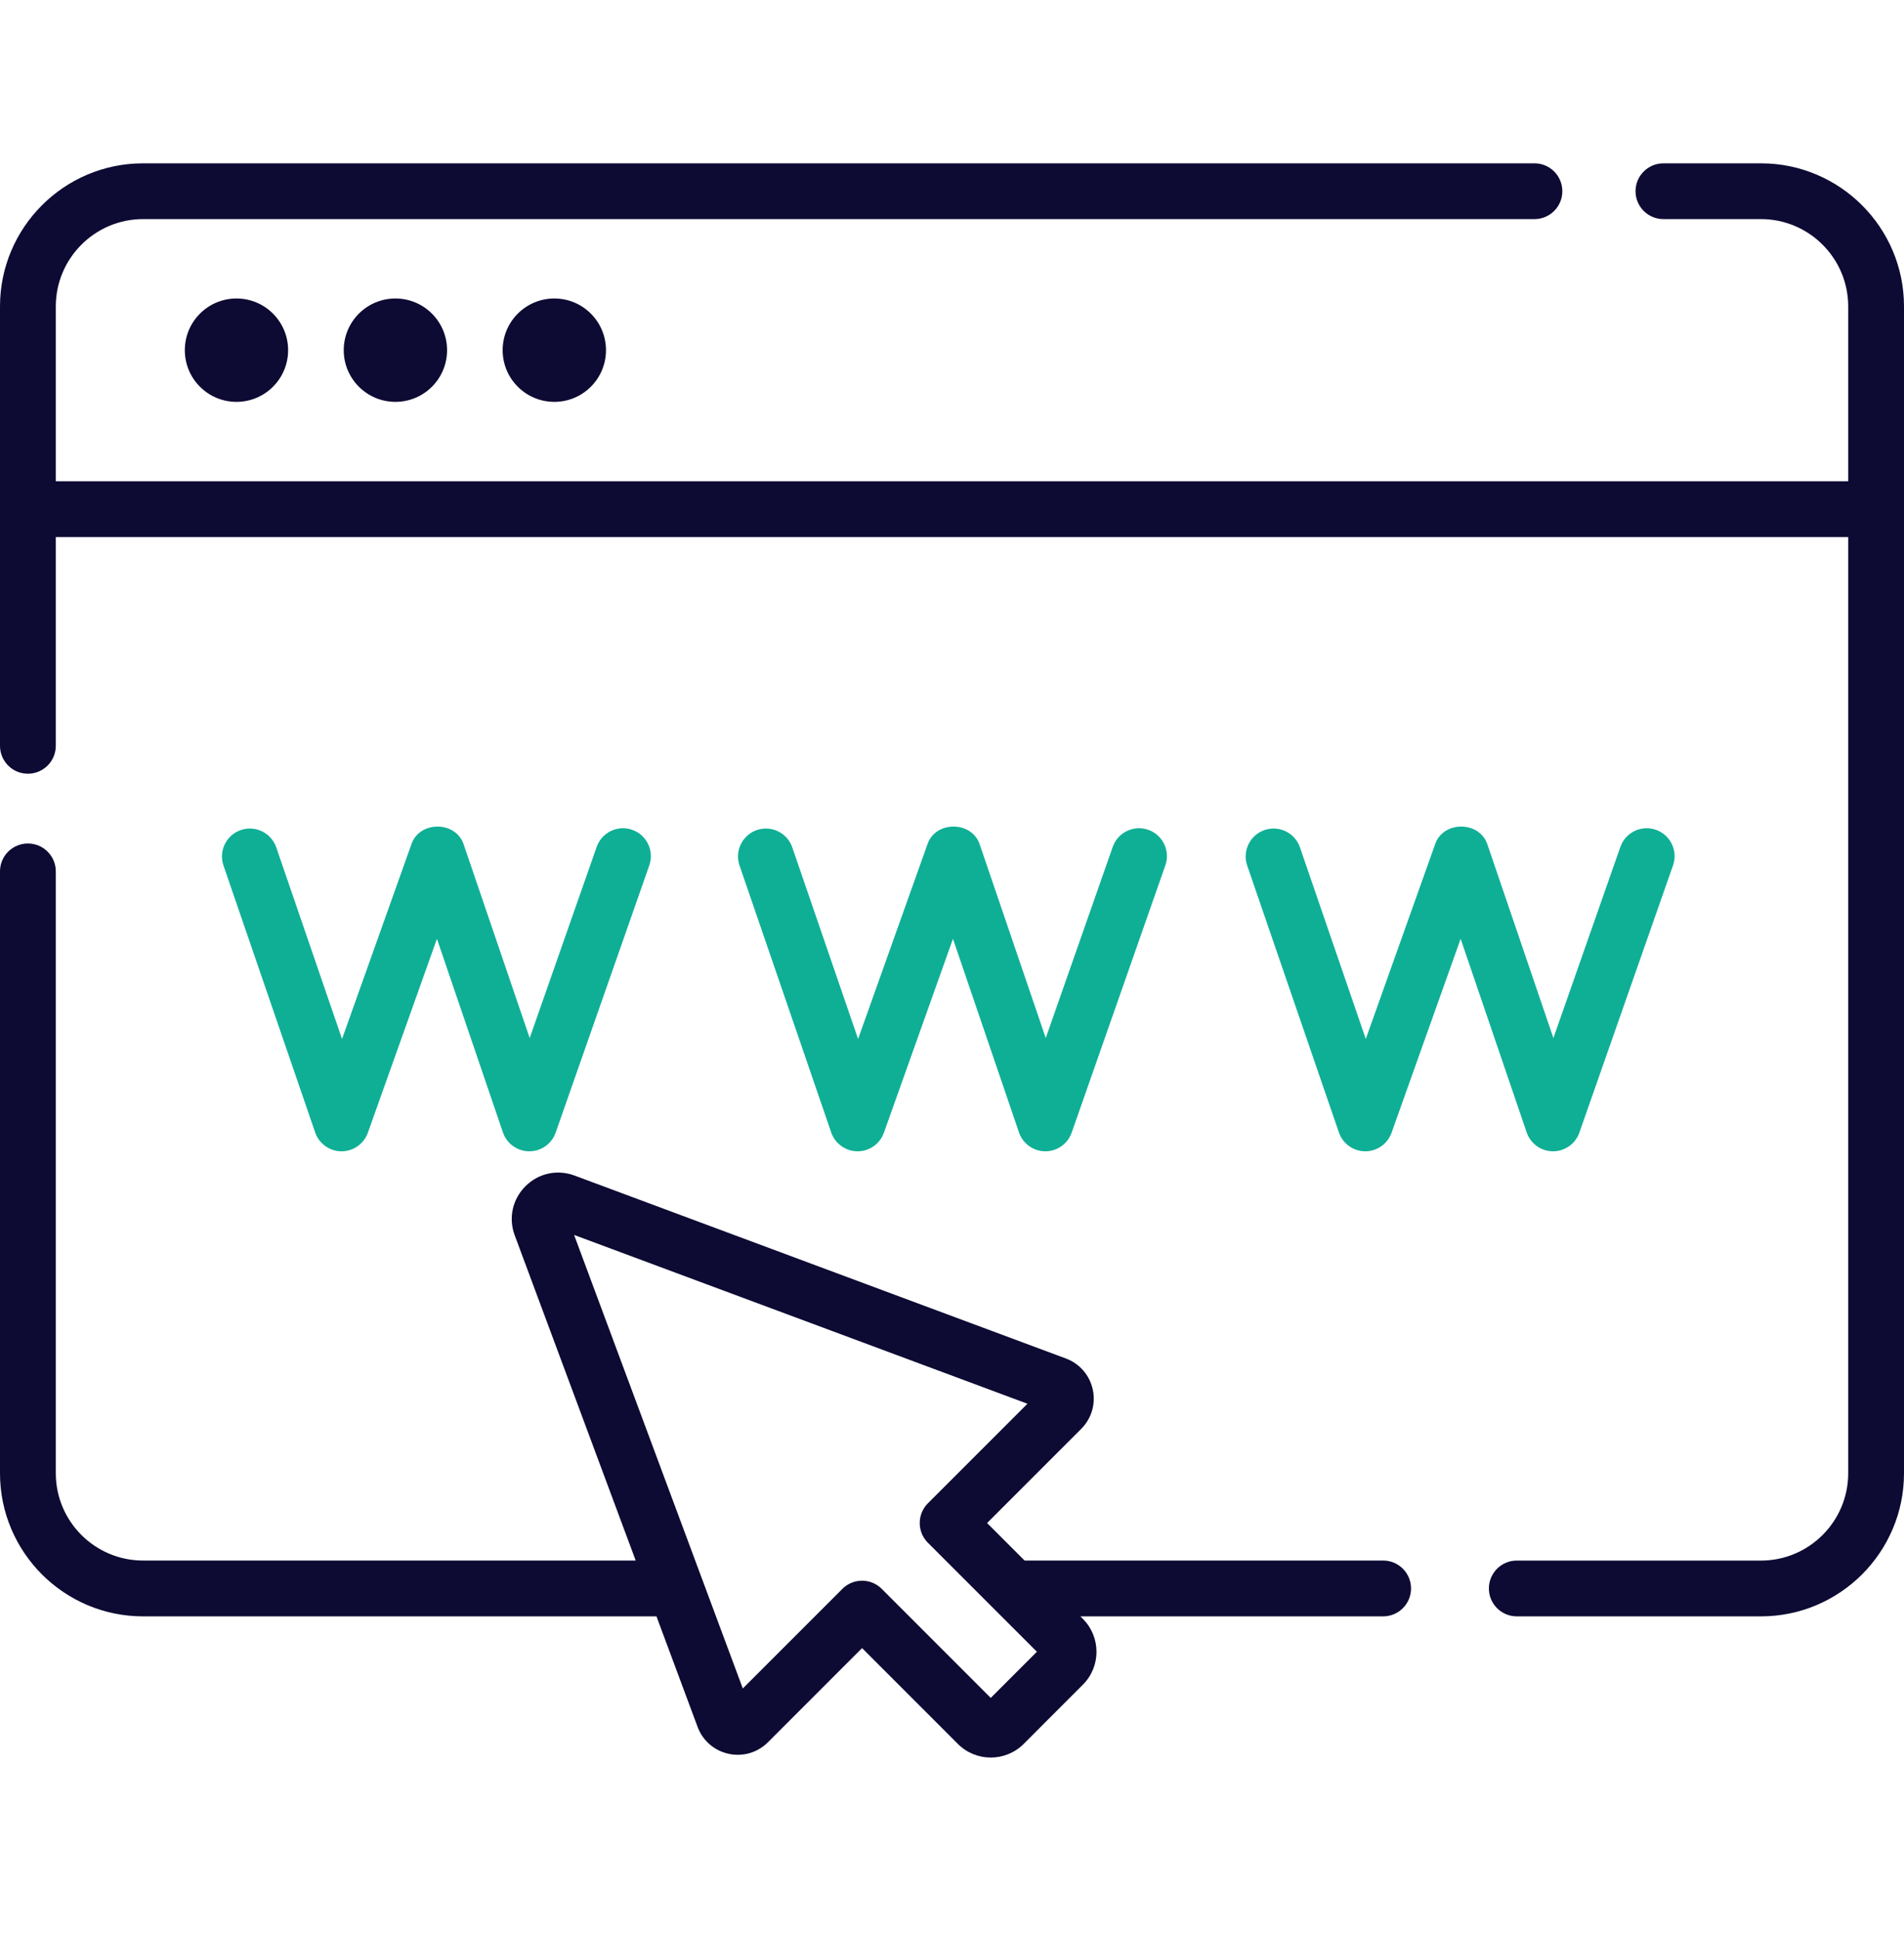
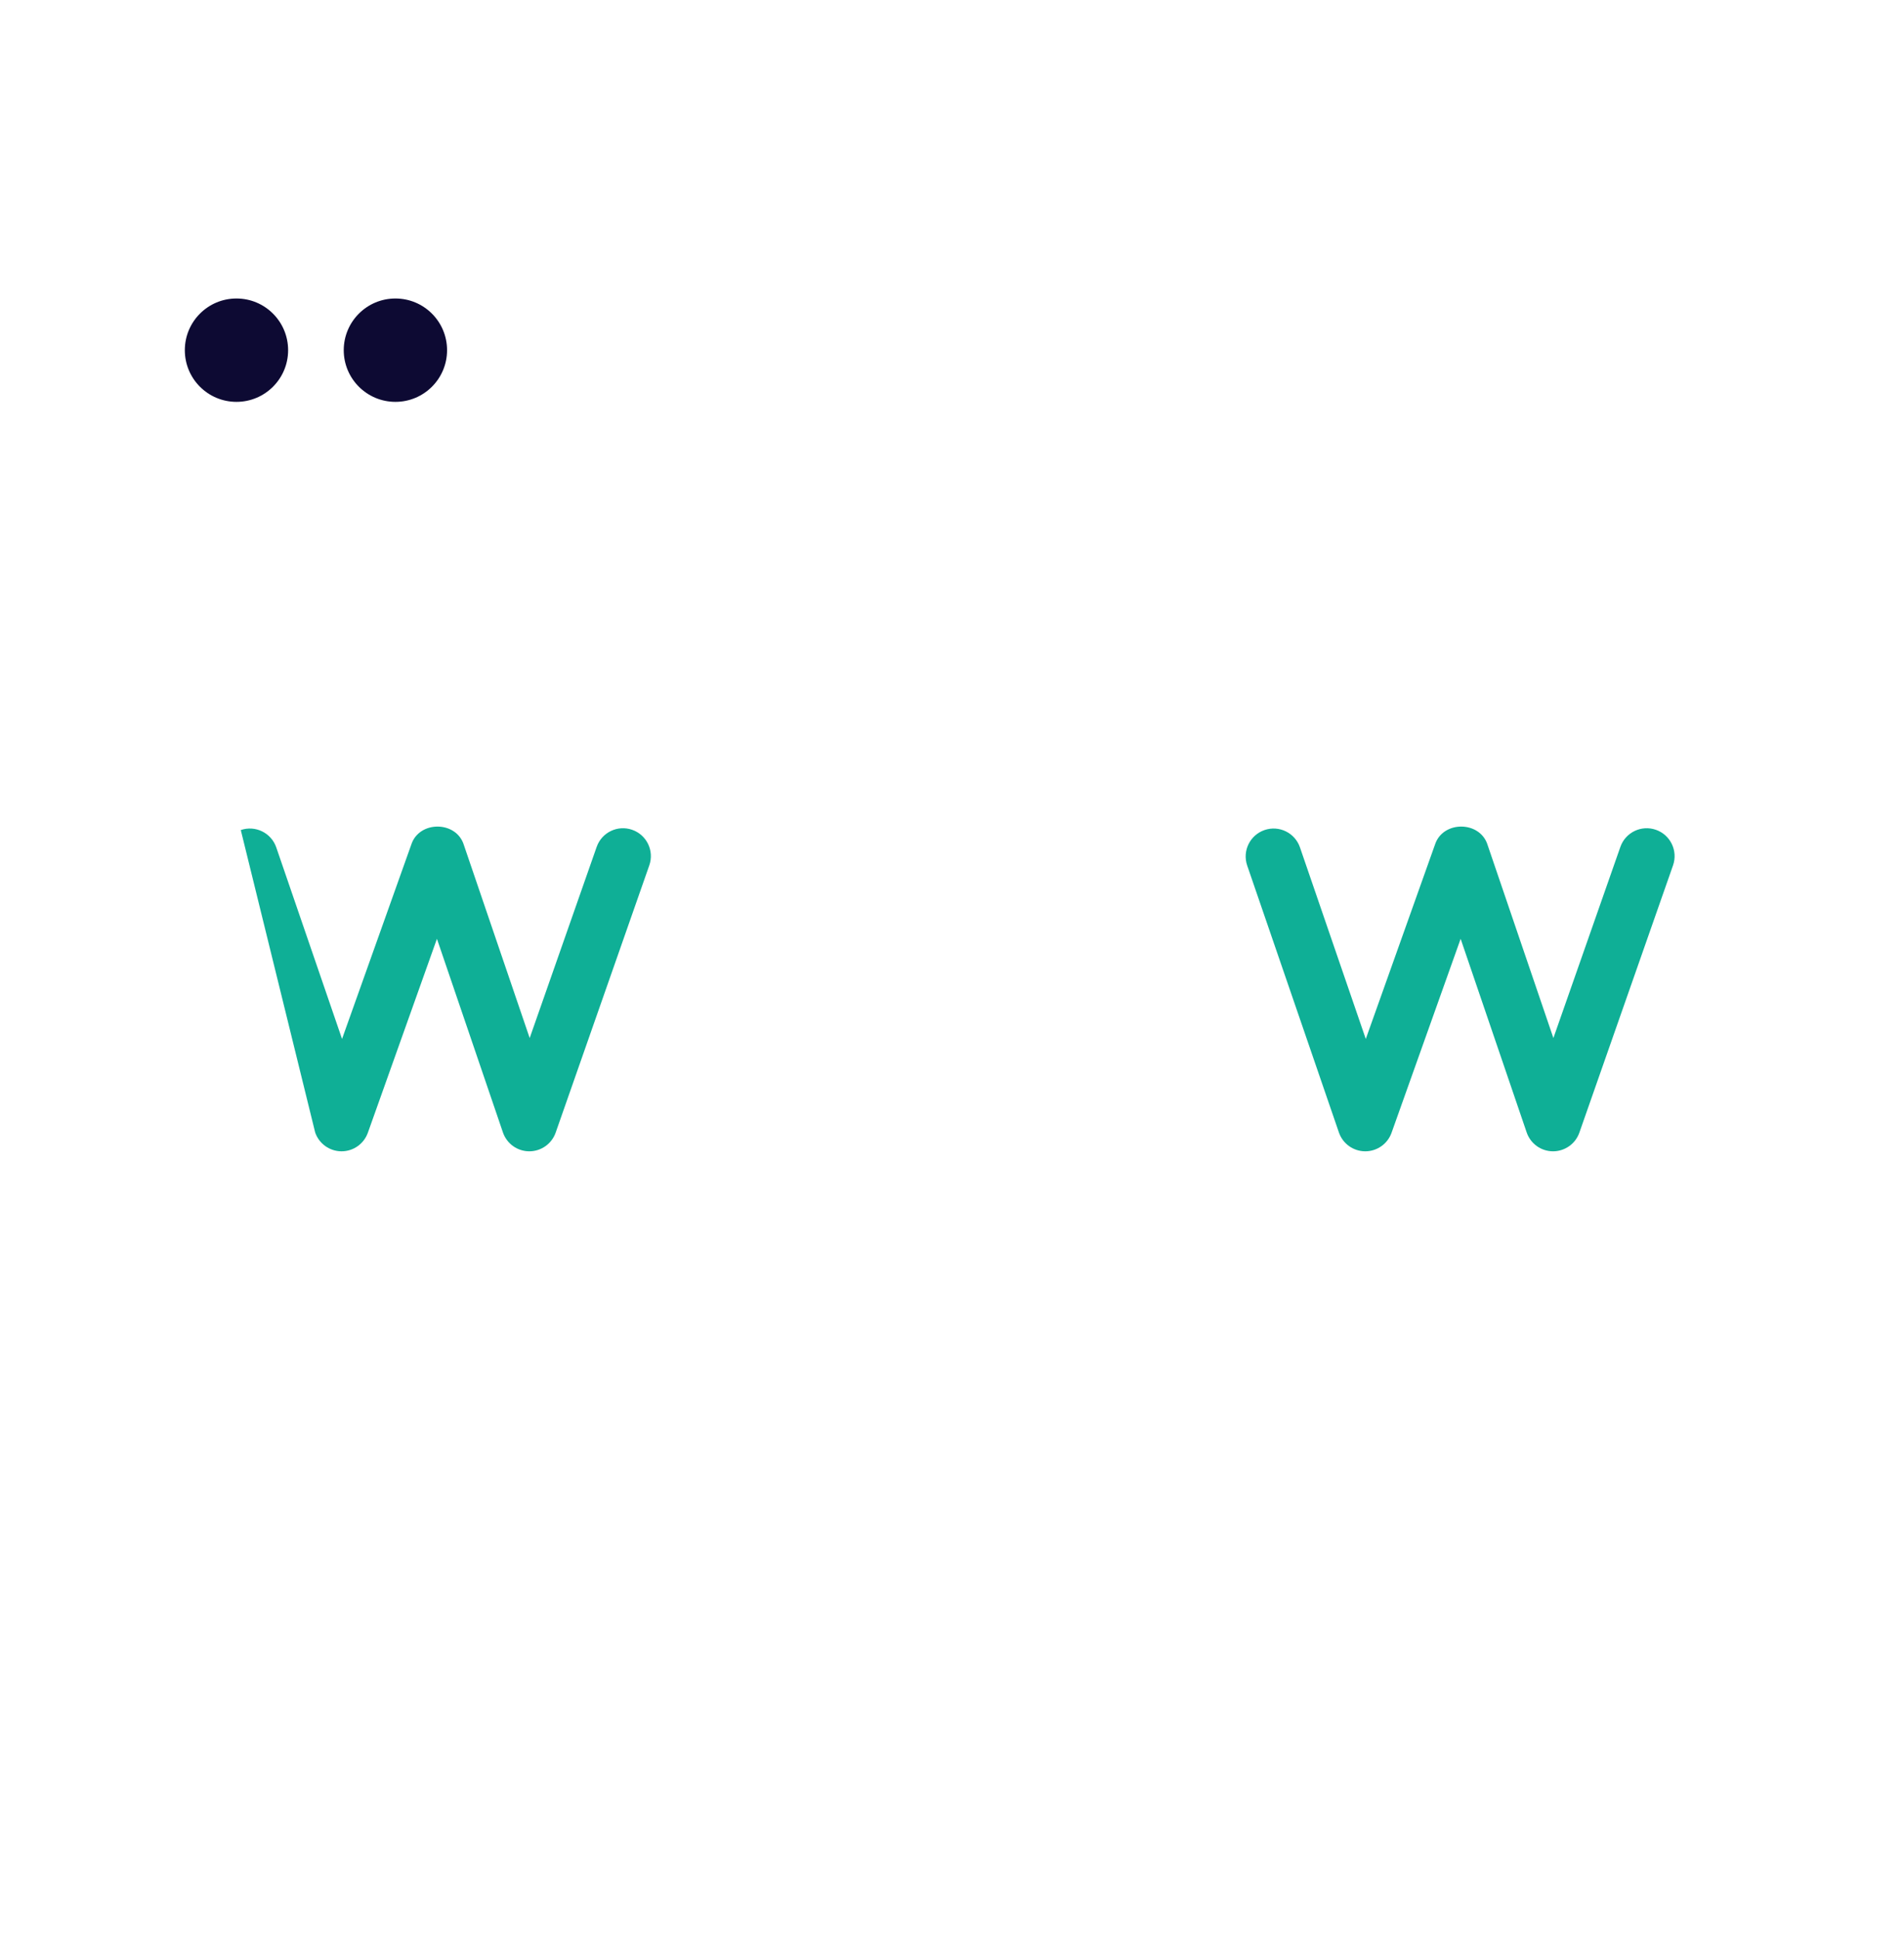
<svg xmlns="http://www.w3.org/2000/svg" width="56" height="57" viewBox="0 0 56 57" fill="none">
-   <path d="M40.681 45.881H30.135L29.032 44.778L31.801 42.009C32.105 41.705 32.232 41.272 32.14 40.852C32.048 40.431 31.753 40.091 31.35 39.941L16.897 34.562C16.39 34.373 15.837 34.494 15.454 34.877C15.071 35.26 14.95 35.813 15.139 36.32L18.697 45.881H4.207C2.792 45.881 1.641 44.73 1.641 43.315V25.619C1.641 25.166 1.273 24.799 0.82 24.799C0.367 24.799 0 25.166 0 25.619V43.315C0 45.635 1.887 47.522 4.207 47.522H19.308L20.518 50.773C20.668 51.176 21.008 51.472 21.429 51.563C21.849 51.655 22.282 51.528 22.586 51.224L25.355 48.455L28.174 51.274C28.44 51.54 28.79 51.673 29.14 51.673C29.49 51.673 29.84 51.54 30.107 51.274L31.85 49.53C32.383 48.997 32.383 48.13 31.85 47.597C31.85 47.597 31.85 47.597 31.85 47.597L31.776 47.522H40.681C41.134 47.522 41.501 47.155 41.501 46.702C41.501 46.249 41.134 45.881 40.681 45.881ZM29.14 49.92L25.935 46.715C25.775 46.554 25.565 46.474 25.355 46.474C25.145 46.474 24.935 46.554 24.775 46.715L21.847 49.642L16.885 36.308L30.219 41.271L27.291 44.198C26.971 44.519 26.971 45.038 27.291 45.358L30.497 48.563L29.14 49.92Z" fill="#0D0A33" />
-   <path d="M51.793 4.802H48.925C48.472 4.802 48.104 5.169 48.104 5.622C48.104 6.075 48.472 6.442 48.925 6.442H51.793C53.208 6.442 54.359 7.594 54.359 9.009V14.149H1.641V9.009C1.641 7.594 2.792 6.442 4.207 6.442H45.131C45.584 6.442 45.951 6.075 45.951 5.622C45.951 5.169 45.584 4.802 45.131 4.802H4.207C1.887 4.802 0 6.689 0 9.009V21.927C0 22.381 0.367 22.748 0.82 22.748C1.273 22.748 1.641 22.381 1.641 21.927V15.789H54.359V43.315C54.359 44.73 53.208 45.882 51.793 45.882H44.611C44.158 45.882 43.791 46.249 43.791 46.702C43.791 47.155 44.158 47.522 44.611 47.522H51.793C54.113 47.522 56 45.635 56 43.315V9.009C56 6.689 54.113 4.802 51.793 4.802Z" fill="#0D0A33" />
  <path d="M5.436 10.296C5.436 11.135 6.116 11.815 6.955 11.815C7.794 11.815 8.474 11.135 8.474 10.296C8.474 9.456 7.794 8.776 6.955 8.776C6.116 8.776 5.436 9.456 5.436 10.296Z" fill="#0D0A33" />
  <path d="M10.11 10.296C10.11 11.135 10.791 11.815 11.63 11.815C12.469 11.815 13.149 11.135 13.149 10.296C13.149 9.456 12.469 8.776 11.63 8.776C10.791 8.776 10.11 9.456 10.11 10.296Z" fill="#0D0A33" />
-   <path d="M14.784 10.296C14.784 11.135 15.464 11.815 16.304 11.815C17.143 11.815 17.823 11.135 17.823 10.296C17.823 9.456 17.143 8.776 16.304 8.776C15.464 8.776 14.784 9.456 14.784 10.296Z" fill="#0D0A33" />
-   <path d="M10.041 33.849H10.046C10.393 33.849 10.702 33.631 10.819 33.304L12.851 27.602L14.792 33.294C14.905 33.625 15.216 33.848 15.565 33.849H15.569C15.917 33.849 16.227 33.629 16.343 33.3L19.097 25.442C19.247 25.015 19.022 24.547 18.594 24.397C18.167 24.247 17.699 24.472 17.549 24.9L15.579 30.519L13.644 24.846C13.425 24.126 12.324 24.119 12.095 24.836L10.06 30.546L8.125 24.913C7.977 24.485 7.511 24.257 7.082 24.404C6.654 24.552 6.426 25.018 6.573 25.447L9.27 33.296C9.383 33.625 9.693 33.847 10.041 33.849Z" fill="#0FAF96" />
-   <path d="M25.219 33.849H25.224C25.57 33.849 25.88 33.631 25.997 33.304L28.028 27.602L29.97 33.294C30.083 33.625 30.393 33.848 30.743 33.849H30.746C31.095 33.849 31.405 33.629 31.52 33.3L34.275 25.442C34.425 25.015 34.2 24.547 33.772 24.397C33.345 24.247 32.877 24.472 32.727 24.9L30.757 30.519L28.822 24.846C28.602 24.125 27.501 24.119 27.273 24.836L25.238 30.546L23.302 24.913C23.155 24.485 22.688 24.257 22.26 24.404C21.832 24.552 21.604 25.018 21.751 25.447L24.448 33.296C24.561 33.625 24.871 33.847 25.219 33.849Z" fill="#0FAF96" />
+   <path d="M10.041 33.849H10.046C10.393 33.849 10.702 33.631 10.819 33.304L12.851 27.602L14.792 33.294C14.905 33.625 15.216 33.848 15.565 33.849H15.569C15.917 33.849 16.227 33.629 16.343 33.3L19.097 25.442C19.247 25.015 19.022 24.547 18.594 24.397C18.167 24.247 17.699 24.472 17.549 24.9L15.579 30.519L13.644 24.846C13.425 24.126 12.324 24.119 12.095 24.836L10.06 30.546L8.125 24.913C7.977 24.485 7.511 24.257 7.082 24.404L9.27 33.296C9.383 33.625 9.693 33.847 10.041 33.849Z" fill="#0FAF96" />
  <path d="M40.151 33.849H40.156C40.502 33.849 40.812 33.631 40.928 33.304L42.96 27.602L44.902 33.294C45.015 33.625 45.325 33.848 45.675 33.849H45.678C46.026 33.849 46.337 33.629 46.452 33.3L49.207 25.442C49.356 25.015 49.131 24.547 48.704 24.397C48.276 24.247 47.808 24.472 47.658 24.9L45.688 30.519L43.754 24.846C43.534 24.126 42.433 24.119 42.204 24.836L40.17 30.546L38.234 24.913C38.087 24.485 37.621 24.257 37.192 24.404C36.763 24.552 36.535 25.018 36.682 25.447L39.38 33.296C39.493 33.625 39.802 33.847 40.151 33.849Z" fill="#0FAF96" />
</svg>